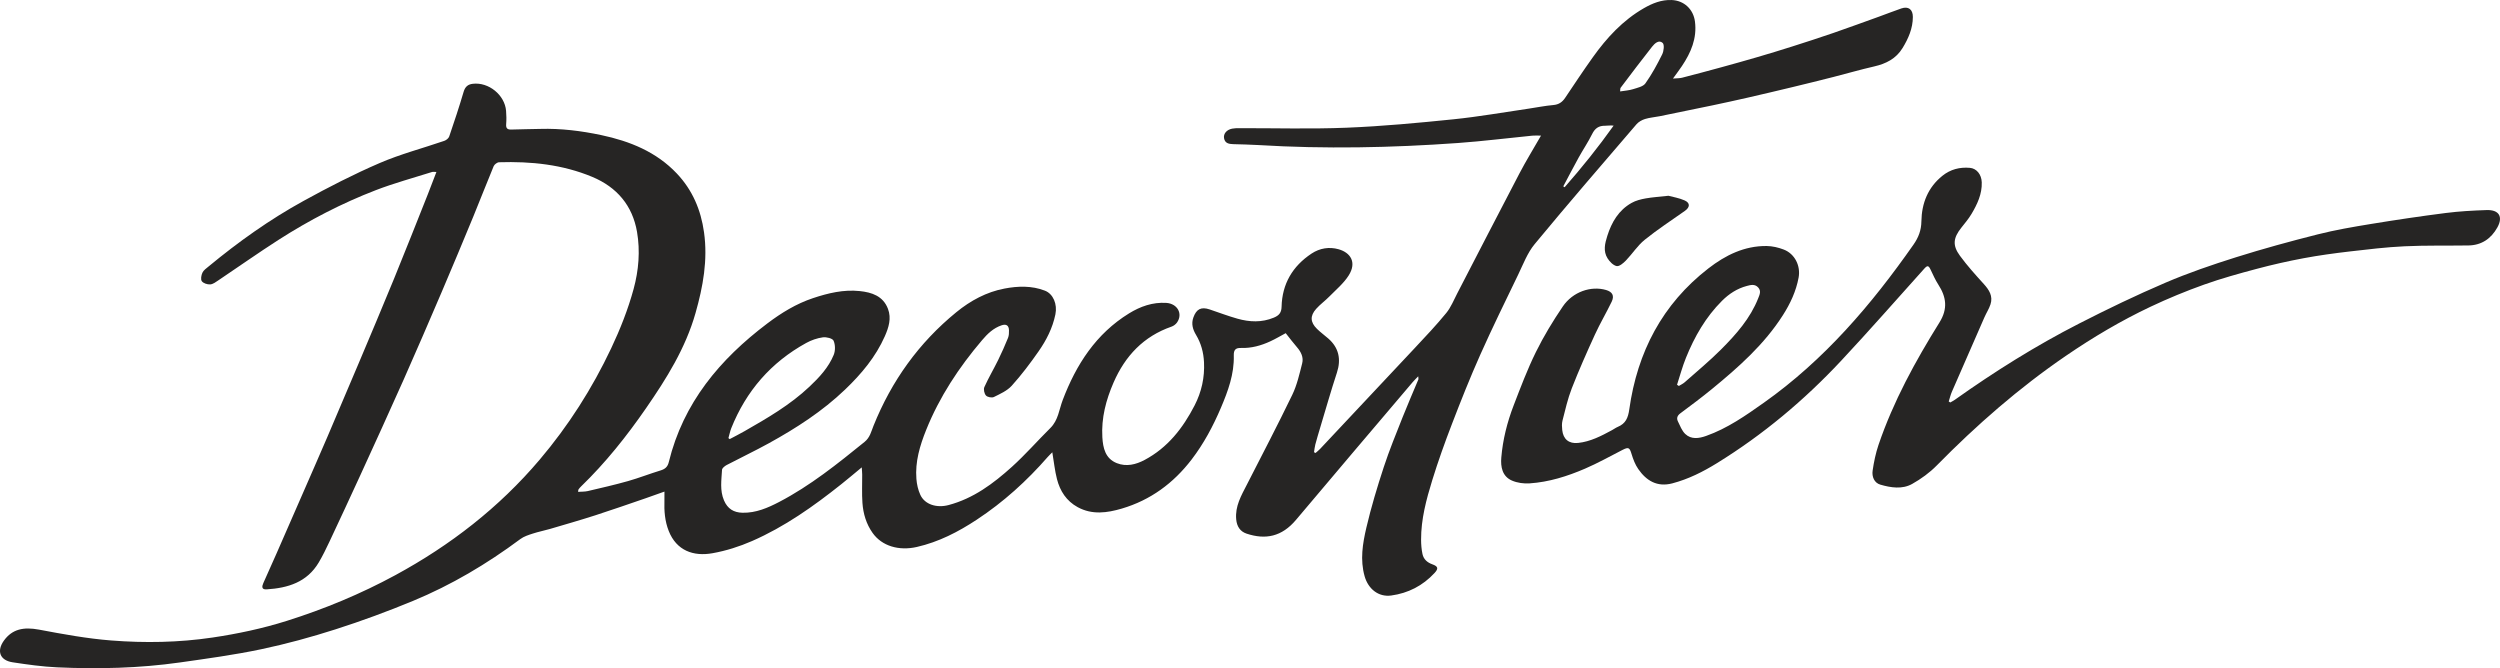
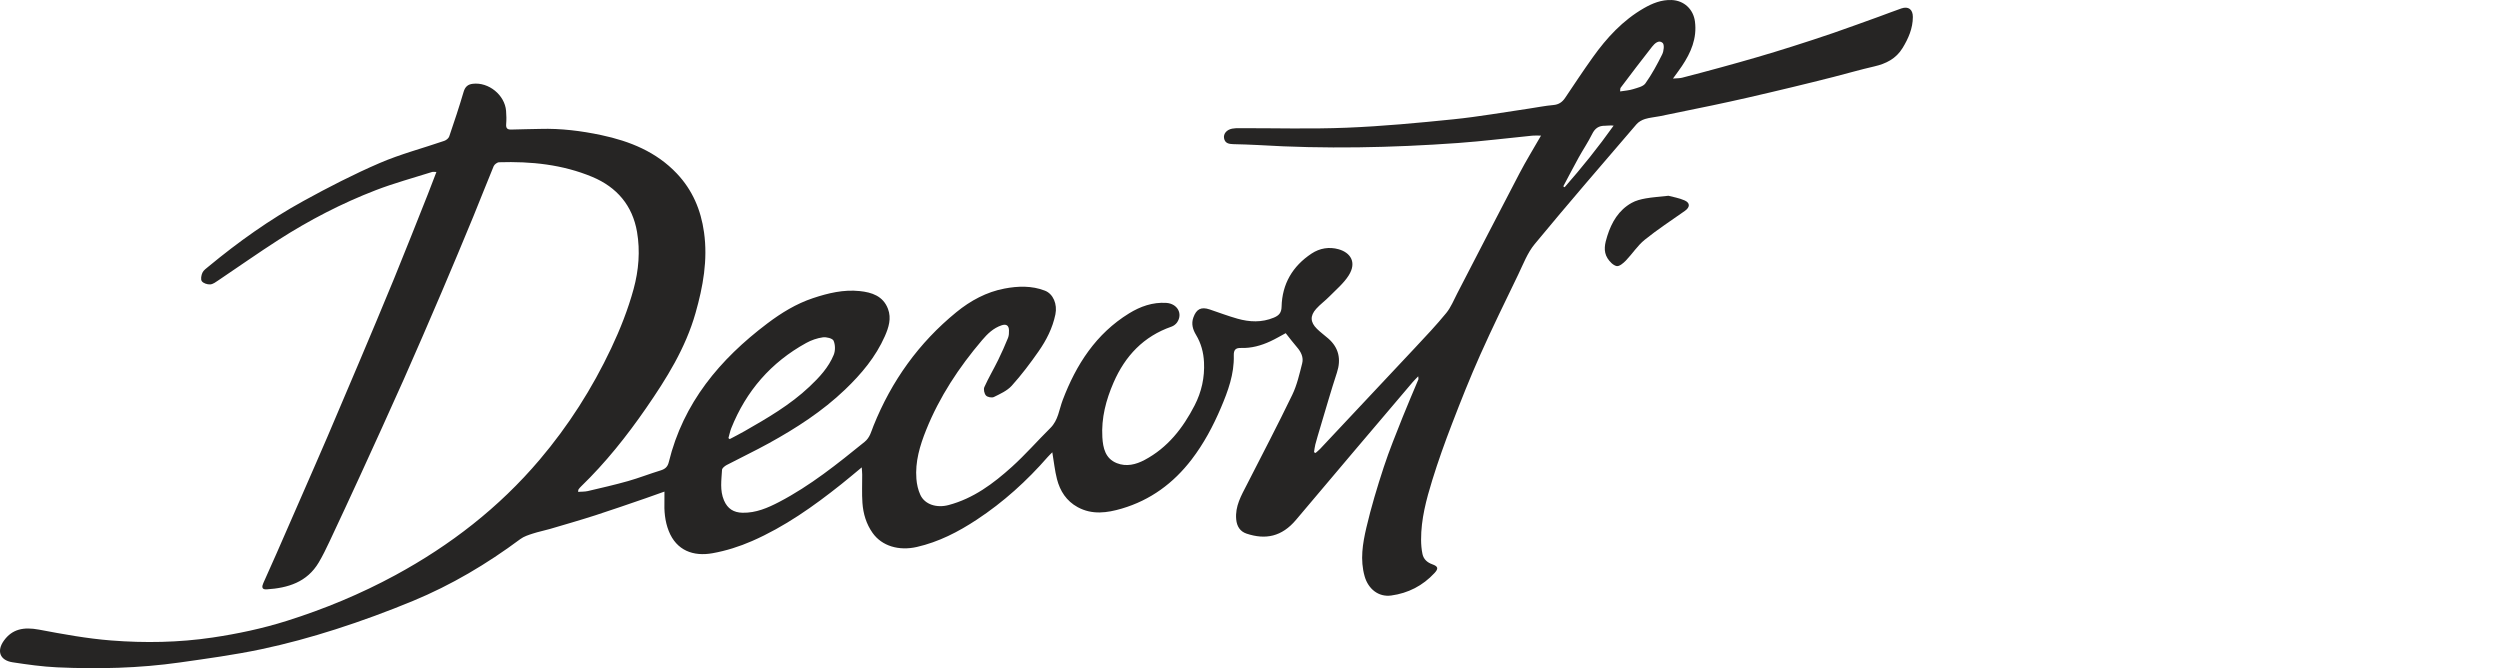
<svg xmlns="http://www.w3.org/2000/svg" width="2069" height="553" viewBox="0 0 2069 553" fill="none">
  <path d="M361.179 142.328C359.472 142.328 358.408 142.071 357.491 142.365C341.968 147.289 326.169 151.533 310.995 157.394C282.774 168.272 255.967 182.181 230.498 198.515C213.691 209.301 197.36 220.839 180.773 231.974C178.644 233.407 176.296 235.226 173.947 235.373C171.598 235.52 168.259 234.454 167.011 232.709C165.929 231.202 166.571 227.73 167.543 225.653C168.516 223.595 170.773 222.07 172.644 220.509C197.287 200.15 223.269 181.629 251.269 166.251C271.802 154.969 292.719 144.202 314.206 134.941C331.472 127.5 349.858 122.704 367.693 116.568C369.307 116.016 371.252 114.473 371.766 112.948C375.95 100.693 380.042 88.419 383.693 75.998C384.941 71.772 387.234 69.825 391.253 69.347C404.39 67.785 417.748 78.57 418.831 91.745C419.125 95.382 419.198 99.076 418.904 102.714C418.611 106.223 419.914 107.344 423.308 107.215C431.253 106.921 439.198 106.903 447.143 106.682C464.189 106.186 481.015 108.299 497.603 111.809C521.218 116.825 543.163 125.626 560.191 143.651C573.072 157.284 580.063 173.655 582.65 192.25C585.861 215.199 581.842 237.174 575.604 259.112C567.328 288.235 551.585 313.352 534.631 337.881C518.631 361.032 501.144 382.989 480.869 402.612C480.098 403.347 479.401 404.174 478.777 405.037C478.538 405.35 478.612 405.883 478.428 407.059C481.272 406.856 483.97 406.985 486.502 406.397C497.621 403.788 508.759 401.252 519.75 398.147C528.814 395.575 537.64 392.102 546.649 389.346C550.374 388.207 552.521 386.461 553.493 382.438C565.475 333.416 595.751 297.33 635.036 267.693C646.651 258.928 658.963 251.358 672.871 246.728C685.403 242.557 698.193 239.489 711.477 240.885C721.514 241.933 730.854 244.964 734.89 255.621C737.881 263.485 735.459 271.073 732.303 278.239C724.707 295.419 712.872 309.493 699.422 322.373C680.633 340.38 658.981 354.325 636.357 366.801C624.889 373.14 613.017 378.744 601.402 384.845C599.806 385.69 597.622 387.417 597.549 388.832C597.09 397.302 595.622 405.827 599.182 414.151C602.136 421.059 607.182 424.183 614.485 424.348C625.586 424.587 635.403 420.343 644.871 415.4C670.596 401.987 693.073 383.889 715.514 365.717C720.009 362.079 721.019 357.1 722.908 352.396C737.844 315.263 760.432 283.678 791.478 258.359C803.185 248.804 816.451 241.62 831.35 238.809C842.415 236.714 853.846 236.31 864.782 240.554C871.681 243.237 875.186 251.781 873.443 260.196C871.112 271.496 865.993 281.528 859.534 290.77C852.653 300.637 845.369 310.302 837.332 319.213C833.552 323.402 827.772 325.975 822.543 328.565C820.873 329.392 817.222 328.694 815.992 327.334C814.598 325.772 813.809 322.208 814.653 320.352C818.084 312.727 822.378 305.488 826.066 297.973C829.02 291.965 831.736 285.809 834.249 279.617C835.02 277.706 835.093 275.41 835.038 273.315C834.928 269.273 832.708 267.95 828.928 269.218C822.121 271.496 817.185 276.31 812.744 281.547C793.643 303.999 777.515 328.382 766.487 355.832C761.294 368.749 757.276 382.144 758.413 396.347C758.762 400.83 759.808 405.497 761.68 409.557C765.423 417.642 775.331 420.563 785.019 417.991C805.588 412.534 822.066 400.223 837.405 386.388C848.598 376.282 858.58 364.835 869.314 354.197C875.846 347.729 876.507 338.91 879.516 331.027C890.672 301.648 907.058 276.2 934.416 259.351C943.719 253.618 953.976 249.962 965.224 250.678C974.453 251.266 979.095 259.682 974.141 266.847C973.095 268.354 971.297 269.714 969.554 270.32C946.434 278.35 931.205 294.537 921.608 316.53C915.315 330.972 911.37 345.984 912.305 361.859C912.838 370.752 914.746 379.553 924.306 383.319C932.196 386.443 940.067 384.477 947.242 380.674C966.325 370.55 978.967 354.344 988.655 335.529C994.435 324.303 997.059 312.378 996.435 299.718C996.031 291.634 994.031 284.137 989.829 277.137C987.205 272.764 985.719 268.023 987.646 262.713C990.16 255.75 994.068 253.71 1001.15 256.099C1008.8 258.671 1016.36 261.556 1024.12 263.742C1034.14 266.572 1044.22 267.031 1054.18 262.897C1058.38 261.152 1060.53 258.928 1060.64 253.839C1061.1 234.95 1069.68 220.343 1085.39 209.888C1092.31 205.295 1100.16 204.137 1107.78 206.269C1117.5 208.988 1123.13 216.944 1116.18 227.95C1112.05 234.491 1105.74 239.709 1100.23 245.332C1096.73 248.915 1092.56 251.891 1089.24 255.621C1084.07 261.427 1084.36 266.682 1089.92 272.158C1092.84 275.042 1096.22 277.468 1099.32 280.187C1108.01 287.775 1110.05 297.348 1106.44 308.372C1101.46 323.549 1097.1 338.928 1092.49 354.234C1091.13 358.754 1089.78 363.292 1088.56 367.867C1088.01 369.943 1087.83 372.13 1087.48 374.261C1087.9 374.482 1088.33 374.702 1088.73 374.904C1090 373.783 1091.37 372.736 1092.53 371.505C1118.68 343.687 1144.84 315.887 1170.91 287.996C1179.78 278.515 1188.73 269.071 1196.93 259.039C1200.8 254.317 1203.15 248.308 1206.02 242.796C1223.21 209.65 1240.25 176.43 1257.58 143.357C1262.93 133.122 1269.03 123.256 1275.34 112.231C1272.44 112.231 1270.29 112.048 1268.18 112.268C1247.67 114.289 1227.21 116.88 1206.66 118.35C1151.57 122.3 1096.45 123.403 1041.28 120.04C1034.42 119.618 1027.54 119.526 1020.66 119.305C1017.1 119.195 1013.76 118.644 1013.02 114.381C1012.38 110.688 1015.17 107.381 1019.68 106.48C1021.61 106.094 1023.63 106.076 1025.61 106.076C1055.24 106.021 1084.93 106.885 1114.51 105.69C1144.09 104.496 1173.63 101.722 1203.1 98.708C1223.87 96.577 1244.49 92.92 1265.17 89.907C1271.96 88.915 1278.71 87.519 1285.54 86.93C1289.98 86.545 1292.86 84.597 1295.25 81.069C1302.82 69.806 1310.31 58.469 1318.2 47.427C1329.74 31.258 1343.05 16.797 1360.48 6.784C1367.52 2.741 1374.97 -0.29 1383.43 0.022C1393.69 0.408 1401.45 7.629 1402.75 17.863C1404.53 31.791 1399.39 43.587 1391.93 54.721C1389.83 57.845 1387.54 60.858 1384.55 65.01C1387.89 64.735 1390.07 64.845 1392.11 64.312C1403.03 61.501 1413.91 58.598 1424.77 55.621C1434.61 52.92 1444.42 50.183 1454.22 47.316C1463.85 44.487 1473.47 41.584 1483.03 38.534C1494.48 34.896 1505.93 31.184 1517.3 27.271C1529.96 22.898 1542.53 18.286 1555.14 13.747C1561.29 11.524 1567.38 9.117 1573.56 6.986C1579.32 5.001 1583.1 7.702 1583.08 14.06C1583.05 23.504 1579.38 31.864 1574.55 39.765C1569.18 48.566 1560.9 52.737 1551.1 54.978C1539.82 57.551 1528.68 60.803 1517.45 63.669C1506.24 66.517 1495.01 69.31 1483.76 72.011C1471.32 75.006 1458.88 77.964 1446.4 80.812C1436.75 83.017 1427.06 85.13 1417.38 87.169C1402.77 90.238 1388.15 93.233 1373.52 96.191C1369.49 97.018 1365.32 97.275 1361.41 98.488C1358.83 99.296 1356.05 100.858 1354.31 102.897C1326.07 135.805 1297.72 168.602 1270.09 202.024C1264.11 209.245 1260.62 218.634 1256.46 227.252C1245.8 249.319 1234.99 271.331 1225.01 293.71C1216.64 312.47 1209.04 331.615 1201.67 350.798C1195.76 366.14 1190.2 381.647 1185.35 397.357C1180.42 413.379 1176.03 429.658 1176.09 446.673C1176.11 450.623 1176.42 454.647 1177.24 458.505C1178.16 462.786 1181.1 465.487 1185.37 467.012C1190.22 468.758 1190.64 470.54 1187.19 474.252C1177.5 484.725 1165.39 490.935 1151.37 492.846C1140.73 494.298 1132.33 487.297 1129.39 477.008C1125.48 463.301 1127.74 449.833 1130.8 436.696C1134.75 419.792 1139.78 403.108 1145.19 386.608C1149.78 372.589 1155.43 358.882 1160.86 345.139C1165.01 334.665 1169.54 324.358 1173.87 313.958C1174.02 313.591 1173.83 313.095 1173.72 311.422C1171.8 313.444 1170.38 314.785 1169.13 316.255C1136.93 354.215 1104.64 392.102 1072.6 430.21C1060.84 444.192 1047.37 446.856 1031.66 441.638C1026.36 439.874 1023.61 435.667 1023.08 429.824C1022.07 418.91 1027.3 410.109 1031.96 400.995C1044.58 376.301 1057.44 351.698 1069.5 326.728C1073.41 318.625 1075.43 309.53 1077.68 300.729C1078.97 295.731 1076.75 291.23 1073.35 287.316C1070.16 283.66 1067.26 279.764 1064.05 275.722C1059.89 277.945 1055.74 280.444 1051.35 282.465C1043.66 286.03 1035.61 288.271 1027.04 287.977C1022.55 287.83 1020.95 289.594 1021.08 294.225C1021.5 309.548 1016.31 323.641 1010.45 337.422C1003.99 352.617 996.27 367.114 986.178 380.288C971.15 399.911 952.122 413.912 928.379 420.912C916.25 424.477 903.865 426.259 891.883 419.718C882.544 414.61 877.296 406.397 874.745 396.494C872.947 389.493 872.232 382.217 870.892 374.316C869.571 375.658 868.323 376.797 867.204 378.065C849.864 397.963 830.451 415.547 808.377 430.081C793.019 440.205 776.872 448.547 758.725 452.681C744.01 456.025 729.936 452.001 722.174 441.069C716.927 433.682 714.376 425.12 713.752 416.209C713.202 408.455 713.606 400.628 713.551 392.837C713.532 391.11 713.349 389.401 713.184 386.792C707.018 391.882 701.716 396.402 696.248 400.738C673.256 419.038 649.348 435.997 622.32 447.793C611.935 452.332 600.833 455.86 589.696 457.844C573.714 460.71 559.842 455.566 553.457 439.47C550.227 431.349 549.585 422.86 549.879 414.243C549.952 412.019 549.897 409.796 549.897 406.838C544.099 408.896 539.163 410.715 534.209 412.405C520.392 417.127 506.612 421.978 492.704 426.461C480.245 430.467 467.639 434.086 455.07 437.78C450.391 439.158 445.584 440.058 440.96 441.583C437.4 442.741 433.584 443.935 430.648 446.121C402.996 466.7 373.509 484.21 341.674 497.366C320.738 506.02 299.398 513.884 277.82 520.793C257.545 527.279 236.902 532.956 216.076 537.329C193.874 541.996 171.286 545.065 148.791 548.262C115.102 553.039 81.194 553.829 47.248 552.286C34.936 551.716 22.624 549.97 10.422 548.115C-0.165 546.498 -2.973 538.689 3.321 530.053C10.128 520.719 19.376 518.661 32.331 521.087C52.092 524.817 72.001 528.491 92.019 530.053C119.91 532.24 147.947 531.762 175.727 527.646C196.553 524.559 217.104 520.205 237.251 513.866C268.444 504.036 298.499 491.56 327.233 475.979C372.72 451.284 413.033 420.067 446.63 380.435C470.446 352.341 490.043 321.602 505.805 288.271C513.328 272.36 519.75 256.099 524.374 239.176C528.594 223.687 529.915 207.702 527.199 191.9C523.456 170.127 510.557 154.914 490.208 146.407C465.511 136.099 439.51 133.472 413.033 134.28C411.455 134.335 409.161 136.081 408.537 137.587C402.776 151.368 397.455 165.313 391.748 179.131C383.142 199.967 374.463 220.784 365.601 241.528C355.234 265.763 344.812 289.98 334.114 314.068C322.353 340.527 310.279 366.875 298.242 393.205C289.802 411.652 281.233 430.026 272.609 448.381C269.893 454.169 267.068 459.939 263.82 465.451C254.132 481.84 238.297 486.654 220.645 487.757C216.351 488.032 216.718 485.331 217.911 482.612C221.526 474.38 225.269 466.204 228.884 457.991C236.113 441.528 243.287 425.065 250.48 408.584C257.361 392.8 264.297 377.054 271.086 361.234C279.802 340.931 288.444 320.591 297.013 300.233C306.775 277.063 316.591 253.931 326.114 230.651C335.637 207.39 344.83 183.981 354.133 160.628C356.427 154.822 358.665 148.869 361.179 142.328ZM602.852 362.557C603.2 362.851 603.531 363.127 603.879 363.421C607.971 361.234 612.118 359.158 616.136 356.861C635.072 346.02 653.935 335.106 669.935 319.985C678.082 312.304 685.734 304.091 690.009 293.637C691.403 290.219 691.33 285.295 689.862 281.969C689 280.022 683.917 278.772 681 279.176C676.284 279.838 671.44 281.51 667.238 283.825C638.082 299.865 617.513 323.586 605.164 354.454C604.155 357.082 603.622 359.874 602.852 362.557ZM1340.82 75.667C1344.66 75.043 1348.16 74.859 1351.41 73.83C1355.06 72.672 1359.82 71.717 1361.74 68.998C1367.08 61.483 1371.52 53.27 1375.63 44.983C1376.97 42.282 1377.56 36.972 1376.02 35.539C1372.88 32.636 1369.36 35.998 1367.27 38.644C1358.42 49.834 1349.85 61.244 1341.25 72.617C1340.81 73.205 1340.99 74.253 1340.82 75.667ZM1293.76 154.234C1294.13 154.473 1294.49 154.73 1294.88 154.969C1309.17 138.69 1322.75 121.804 1335.43 103.981C1332.73 103.596 1330.51 104.11 1328.31 104.073C1323.17 104 1320 106.168 1317.67 110.89C1314.37 117.56 1310.16 123.77 1306.55 130.293C1302.18 138.212 1298.02 146.26 1293.76 154.234Z" fill="#262524" />
-   <path d="M1614.06 333.081C1615.31 332.346 1616.63 331.703 1617.8 330.876C1650.67 307.523 1684.78 286.136 1720.67 267.78C1744.1 255.8 1767.86 244.353 1792.06 233.99C1811.05 225.869 1830.7 219.144 1850.43 212.934C1872.78 205.897 1895.44 199.705 1918.15 193.972C1932.61 190.316 1947.38 187.78 1962.12 185.373C1982.72 181.992 2003.39 178.924 2024.1 176.278C2035.29 174.845 2046.62 174.239 2057.9 173.853C2068.14 173.485 2071.73 179.347 2066.84 188.184C2061.68 197.482 2053.77 202.994 2042.84 203.141C2025.26 203.398 2007.66 202.994 1990.12 203.821C1974.89 204.537 1959.72 206.356 1944.56 208.12C1931.84 209.608 1919.13 211.336 1906.56 213.687C1893.53 216.131 1880.58 219.053 1867.77 222.47C1853.07 226.384 1838.36 230.444 1824.06 235.552C1809.03 240.917 1794.21 247.036 1779.79 253.853C1755.38 265.391 1732.17 279.153 1709.86 294.404C1671.01 320.954 1635.8 351.73 1602.85 385.226C1596.96 391.216 1589.86 396.379 1582.52 400.495C1574.26 405.125 1564.85 403.618 1556.15 401.082C1551.09 399.613 1549.07 394.468 1549.78 389.507C1550.83 382.304 1552.33 375.065 1554.66 368.175C1566.92 332.144 1585.1 298.979 1605.11 266.843C1612.17 255.488 1610.81 245.805 1604.11 235.46C1601.64 231.639 1599.78 227.413 1597.82 223.297C1596.1 219.641 1595.14 219.438 1592.48 222.397C1569.62 247.826 1547.09 273.568 1523.75 298.538C1493.18 331.243 1459.05 359.815 1420.88 383.352C1409.36 390.462 1397.32 396.526 1384 400.035C1371.38 403.342 1362.46 397.738 1355.84 388.202C1353.29 384.546 1351.6 380.1 1350.29 375.782C1348.68 370.398 1347.8 369.773 1342.79 372.346C1332.48 377.619 1322.35 383.315 1311.73 387.872C1297.12 394.156 1281.93 398.969 1265.94 400.035C1261.1 400.366 1255.71 399.649 1251.28 397.72C1243.23 394.229 1241.83 386.328 1242.48 378.666C1243.71 363.857 1247.34 349.452 1252.66 335.616C1258.4 320.715 1264.05 305.685 1271.1 291.372C1277.54 278.29 1285.19 265.704 1293.38 253.632C1301.63 241.45 1316.73 236.379 1329.16 239.999C1334.39 241.524 1336.22 244.702 1333.84 249.663C1329.41 258.869 1324.17 267.688 1319.93 276.949C1313.21 291.629 1306.66 306.402 1300.79 321.432C1297.43 330.031 1295.41 339.181 1293.1 348.147C1292.48 350.591 1292.64 353.329 1292.9 355.901C1293.71 363.453 1298.37 367.385 1306.04 366.576C1316.26 365.492 1325.21 360.807 1334.09 355.993C1335.71 355.129 1337.19 353.99 1338.86 353.292C1345.41 350.554 1347.41 345.887 1348.42 338.648C1355.08 291.427 1375.71 251.666 1413.91 222.103C1428 211.189 1443.69 203.416 1462.08 203.6C1466.85 203.655 1471.82 204.831 1476.3 206.558C1485.4 210.086 1490.33 220.026 1488.53 229.728C1486.44 241.009 1481.69 251.17 1475.58 260.761C1460.09 285.107 1438.83 303.885 1416.81 321.946C1408.31 328.91 1399.51 335.488 1390.68 342.047C1388.11 343.958 1387.36 346.108 1388.64 348.735C1390.41 352.355 1391.91 356.471 1394.72 359.153C1399.69 363.894 1406.15 362.846 1412 360.77C1429.6 354.541 1444.72 343.94 1459.8 333.265C1509.76 297.913 1548.76 252.236 1583.56 202.516C1587.78 196.489 1590.04 190.591 1590.15 183.168C1590.39 168.212 1595.55 155.111 1607.56 145.465C1614.17 140.155 1621.89 138.171 1630.28 138.906C1635.77 139.383 1639.89 144.308 1640.1 150.885C1640.41 160.569 1636.39 169.02 1631.62 177.05C1629.22 181.092 1626.13 184.73 1623.2 188.442C1616.5 196.875 1615.71 203.031 1622.04 211.666C1628.04 219.861 1634.92 227.468 1641.77 235.019C1646.22 239.944 1649.53 245.052 1647.34 251.85C1646.13 255.598 1643.89 258.997 1642.3 262.617C1633.29 283.104 1624.32 303.609 1615.42 324.133C1614.28 326.742 1613.64 329.553 1612.76 332.272C1613.18 332.566 1613.62 332.824 1614.06 333.081ZM1387.91 318.437C1388.42 318.768 1388.92 319.098 1389.43 319.429C1391.05 318.418 1392.85 317.61 1394.26 316.361C1404.41 307.357 1414.9 298.703 1424.46 289.112C1436.83 276.691 1448.5 263.554 1455.1 246.834C1456.31 243.784 1457.73 240.826 1455.07 237.904C1452.31 234.872 1448.88 235.791 1445.65 236.655C1437.65 238.786 1430.94 243.159 1425.12 248.965C1411.62 262.433 1402.35 278.639 1395.29 296.131C1392.35 303.37 1390.33 310.995 1387.91 318.437Z" fill="#262524" />
  <path d="M1380.81 162.015C1384.42 163.008 1389.6 163.816 1394.22 165.874C1398.9 167.969 1398.68 171.496 1394.46 174.491C1383.28 182.392 1371.76 189.889 1361.14 198.469C1355.19 203.283 1350.92 210.1 1345.52 215.686C1343.47 217.817 1340.11 220.646 1337.94 220.205C1335.08 219.618 1332.15 216.549 1330.42 213.811C1326.66 207.877 1328.22 201.501 1330.2 195.235C1333.82 183.825 1339.6 173.94 1350.31 167.932C1353.8 165.966 1357.96 164.918 1361.96 164.202C1367.63 163.191 1373.45 162.842 1380.81 162.015Z" fill="#262524" />
</svg>